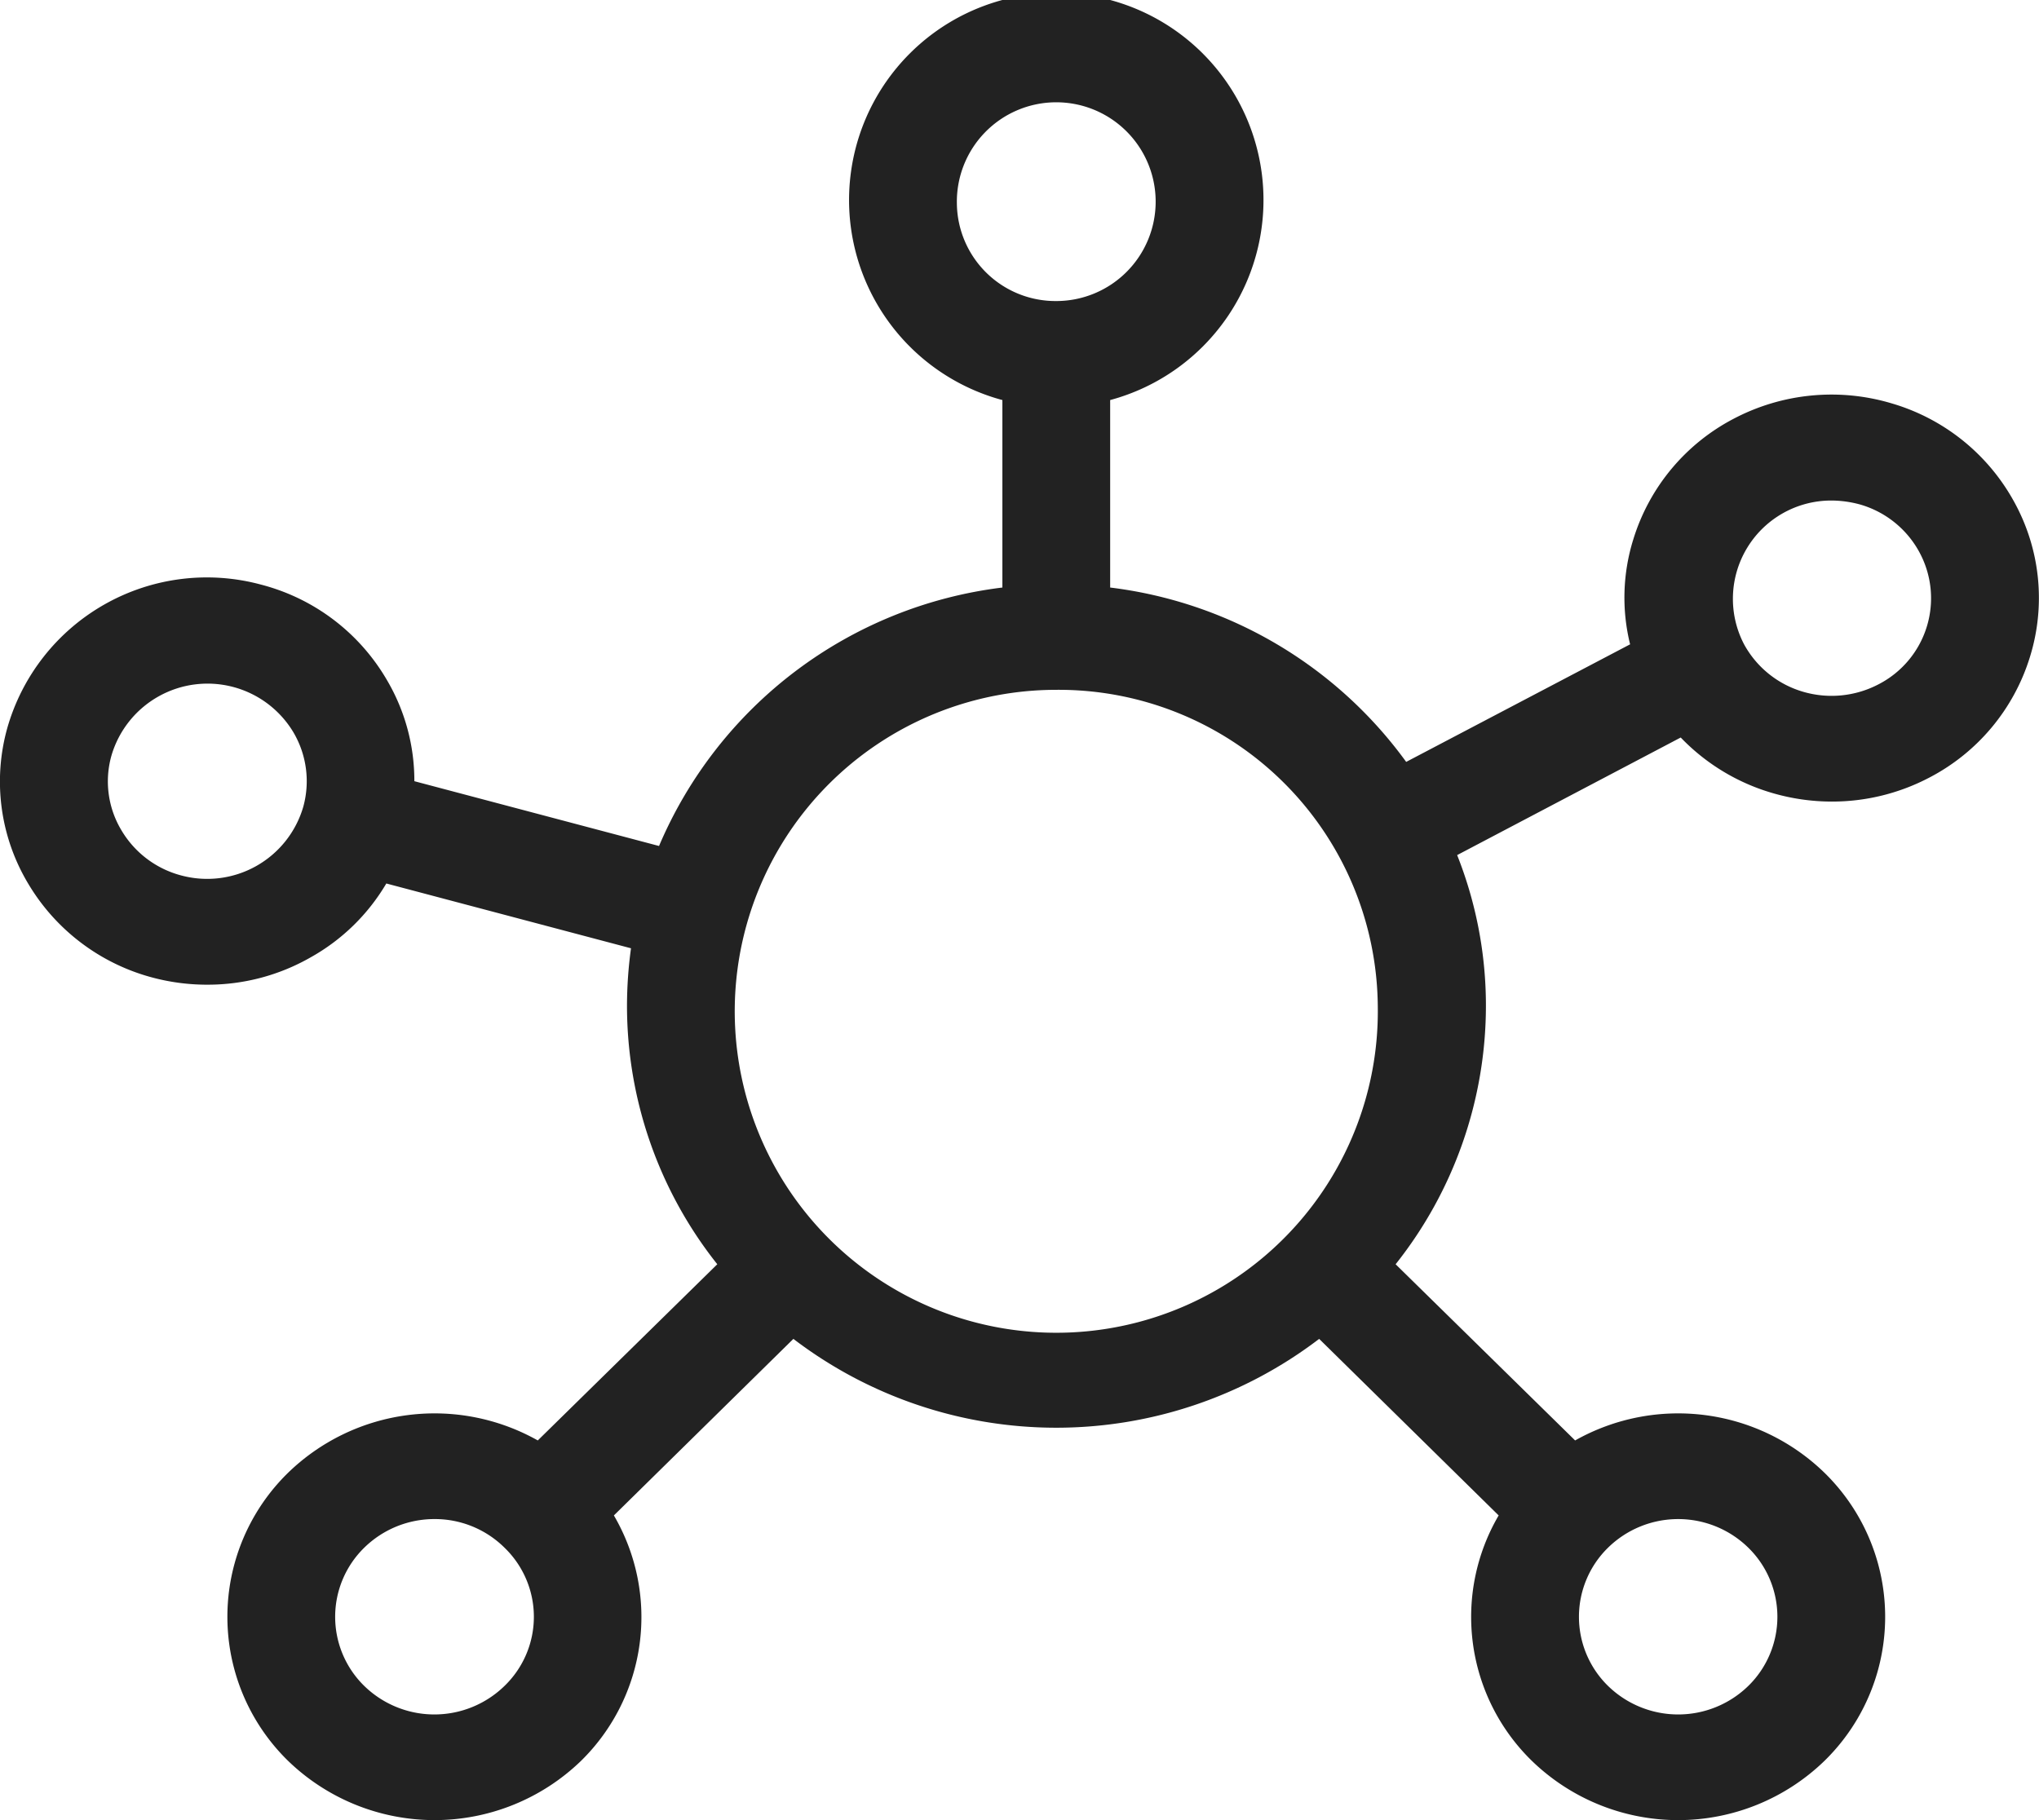
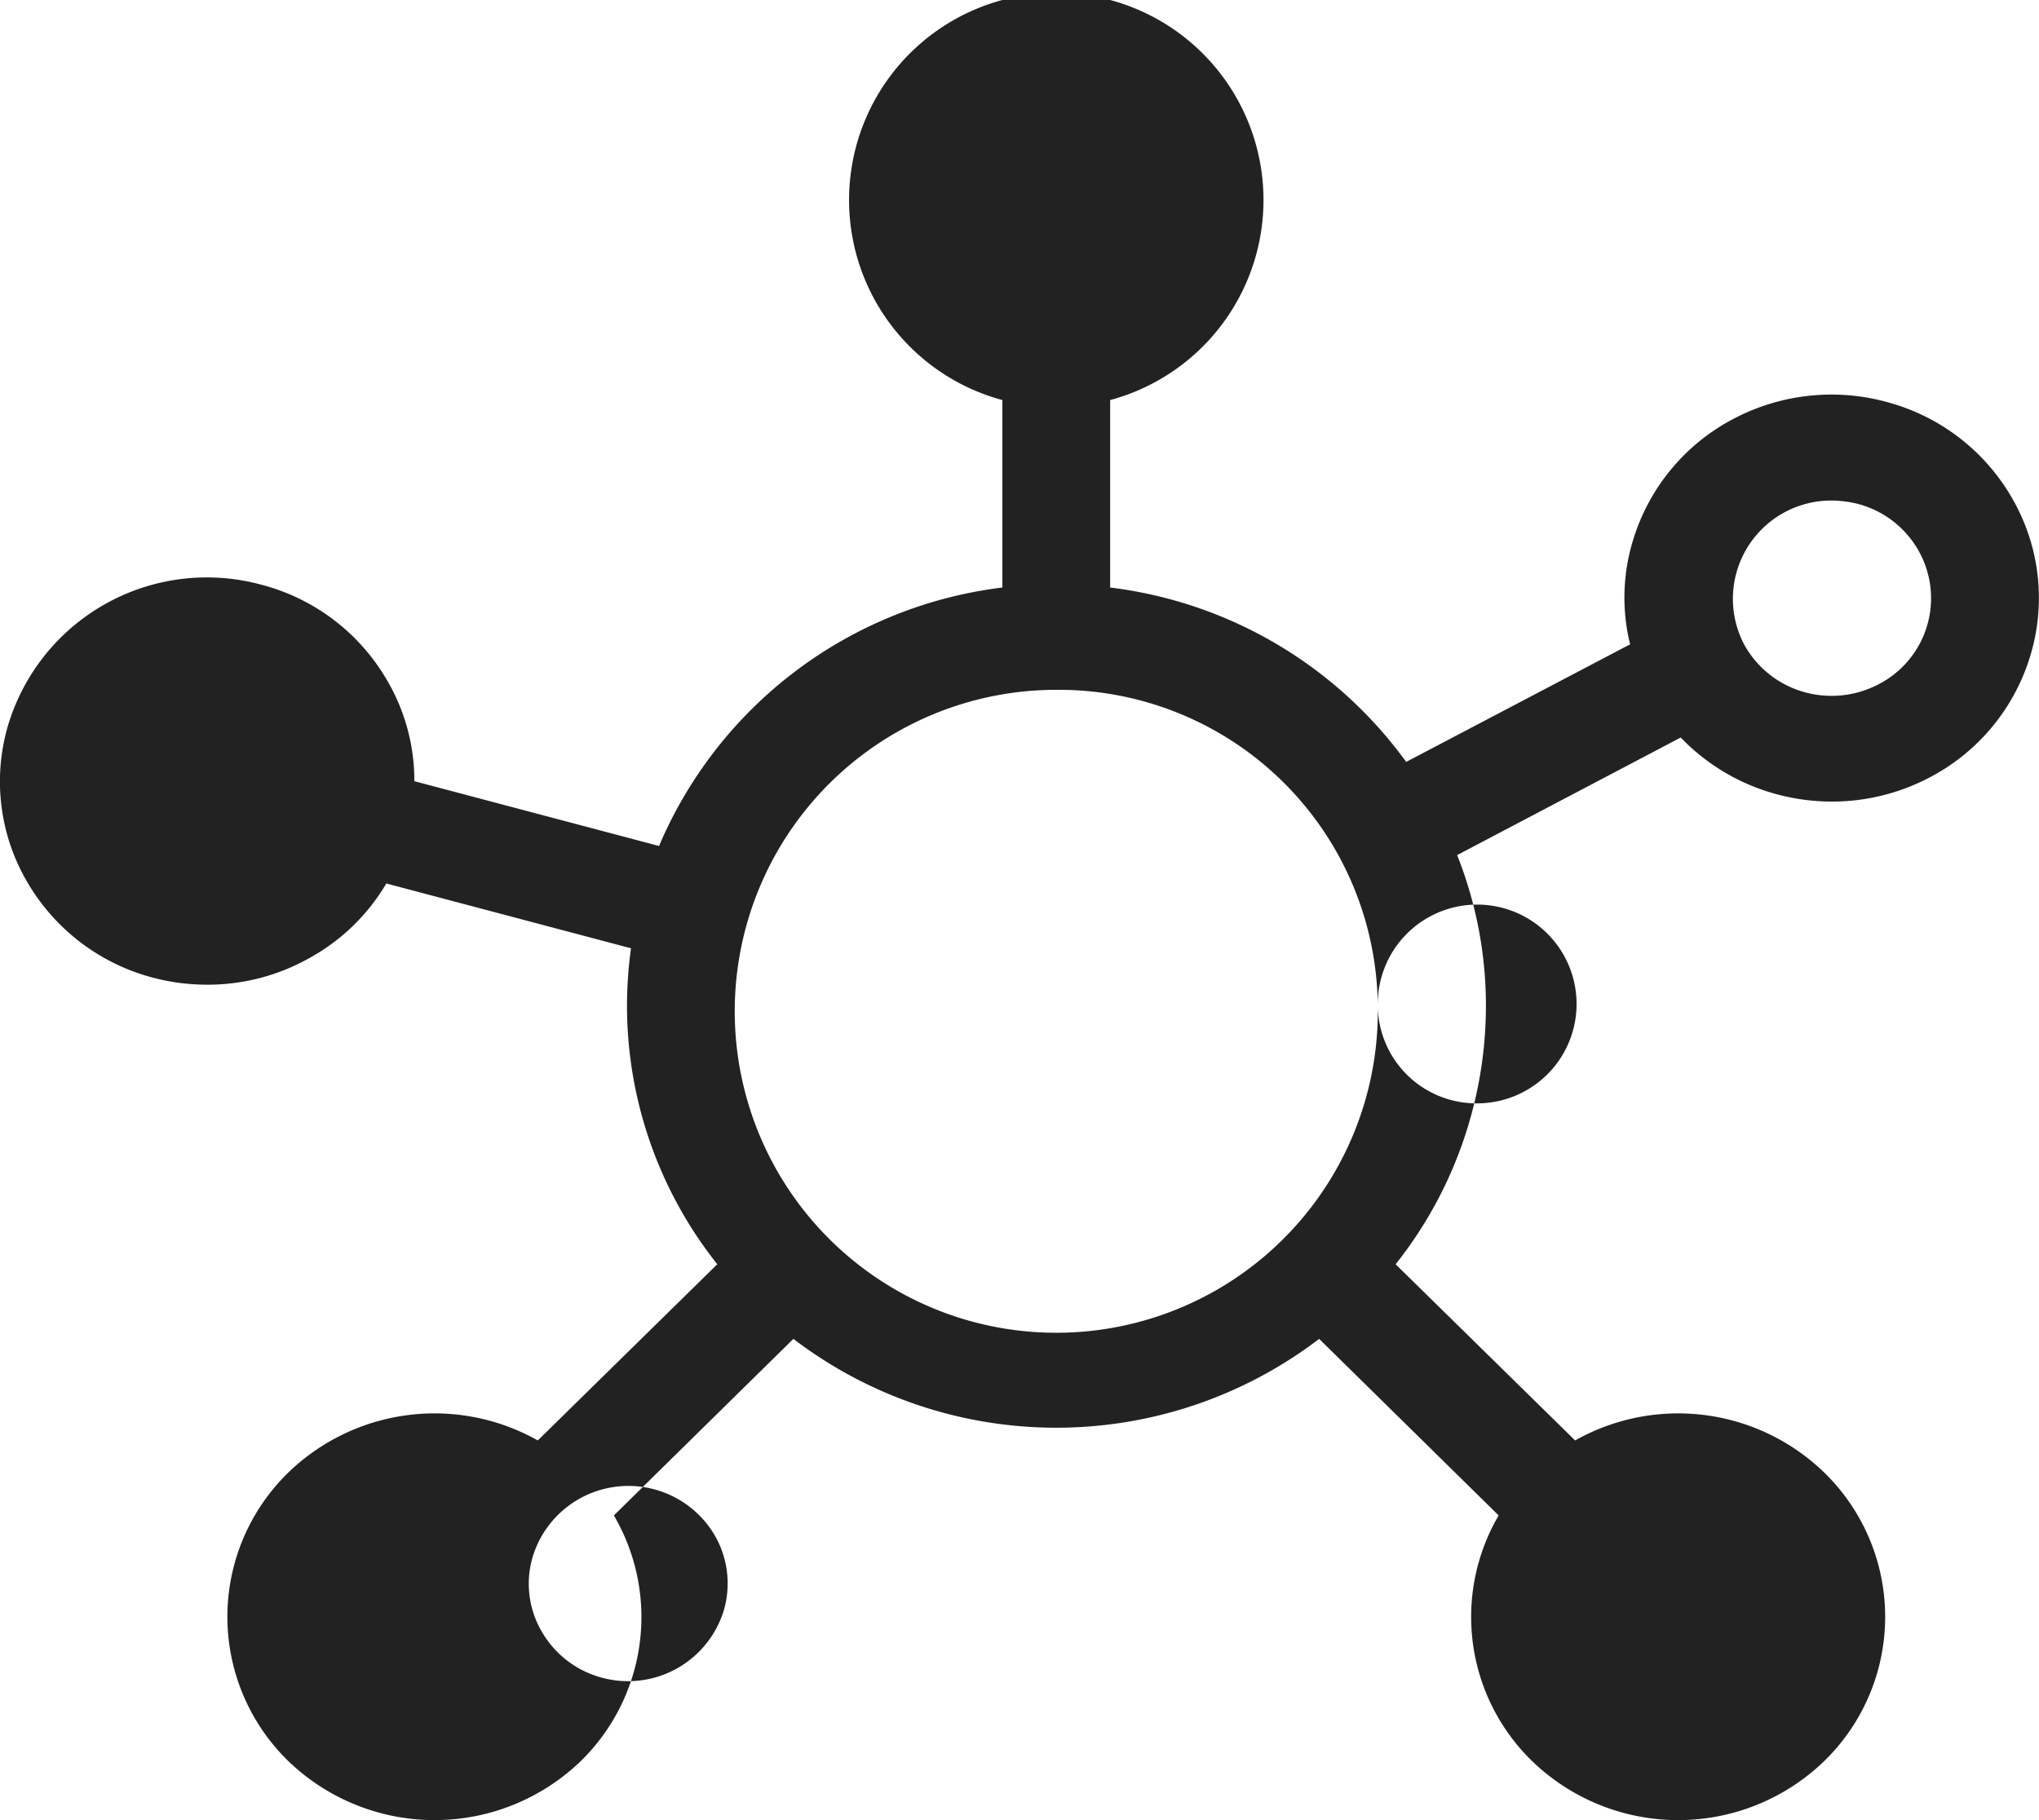
<svg xmlns="http://www.w3.org/2000/svg" width="56" height="50" viewBox="0 0 56 50">
  <defs>
    <style>.cls-1{fill:#222;fill-rule:evenodd}</style>
  </defs>
-   <path id="Forma_1" data-name="Forma 1" class="cls-1" d="M1154.32 1655.79a5.638 5.638 0 0 0-3.37-2.71 5.769 5.769 0 0 0-4.33.42 5.589 5.589 0 0 0-2.76 3.31 5.36 5.36 0 0 0-.09 2.89l-6.15 3.23a11.814 11.814 0 0 0-8.13-4.79v-5.15a5.691 5.691 0 1 0-2.96 0v5.15a11.8 11.8 0 0 0-9.43 7.1l-6.72-1.78a5.447 5.447 0 0 0-.76-2.79 5.63 5.63 0 0 0-3.45-2.61 5.7 5.7 0 0 0-6.97 3.94 5.456 5.456 0 0 0 .56 4.25 5.658 5.658 0 0 0 3.45 2.61 5.8 5.8 0 0 0 1.49.19 5.682 5.682 0 0 0 2.83-.75 5.555 5.555 0 0 0 2.08-2.03l6.72 1.78a11.753 11.753 0 0 0-.11 1.58 11.423 11.423 0 0 0 2.48 7.1l-4.93 4.84a5.777 5.777 0 0 0-6.86.89 5.53 5.53 0 0 0 0 7.91 5.785 5.785 0 0 0 8.05 0 5.533 5.533 0 0 0 .9-6.74l4.93-4.85a11.9 11.9 0 0 0 14.44 0l4.93 4.85a5.521 5.521 0 0 0 .91 6.74 5.772 5.772 0 0 0 8.04 0 5.53 5.53 0 0 0 0-7.91 5.762 5.762 0 0 0-6.85-.89l-4.93-4.84a11.423 11.423 0 0 0 2.48-7.1 11.211 11.211 0 0 0-.79-4.14l6.14-3.23a5.7 5.7 0 0 0 2.5 1.52 5.83 5.83 0 0 0 1.65.24 5.743 5.743 0 0 0 2.68-.66 5.589 5.589 0 0 0 2.76-3.31 5.463 5.463 0 0 0-.43-4.26zm-3.73 5.01a2.781 2.781 0 0 1-2.08.2 2.714 2.714 0 0 1-1.61-1.3 2.7 2.7 0 0 1 2.4-3.95 3.012 3.012 0 0 1 .79.11 2.7 2.7 0 0 1 1.62 1.3 2.658 2.658 0 0 1-1.12 3.64zm-13.75 8.83a8.831 8.831 0 1 1-8.83-8.68 8.763 8.763 0 0 1 8.83 8.68zm-11.56-22.04a2.73 2.73 0 1 1 2.73 2.68 2.71 2.71 0 0 1-2.73-2.68zm-21.3 18.46a2.709 2.709 0 0 1-1.65-1.25 2.607 2.607 0 0 1-.27-2.04 2.749 2.749 0 0 1 5-.64 2.644 2.644 0 0 1 .27 2.04 2.748 2.748 0 0 1-3.35 1.89zm8.88 22.26a2.759 2.759 0 0 1-3.86 0 2.656 2.656 0 0 1 0-3.79 2.75 2.75 0 0 1 1.93-.79 2.716 2.716 0 0 1 1.93.79 2.639 2.639 0 0 1 0 3.79zm34.16-3.79a2.656 2.656 0 0 1 0 3.79 2.759 2.759 0 0 1-3.86 0 2.656 2.656 0 0 1 0-3.79 2.753 2.753 0 0 1 3.86 0z" transform="translate(-1099 -1642)" />
+   <path id="Forma_1" data-name="Forma 1" class="cls-1" d="M1154.32 1655.79a5.638 5.638 0 0 0-3.37-2.71 5.769 5.769 0 0 0-4.33.42 5.589 5.589 0 0 0-2.76 3.31 5.36 5.36 0 0 0-.09 2.89l-6.15 3.23a11.814 11.814 0 0 0-8.13-4.79v-5.15a5.691 5.691 0 1 0-2.96 0v5.15a11.8 11.8 0 0 0-9.43 7.1l-6.72-1.78a5.447 5.447 0 0 0-.76-2.79 5.63 5.63 0 0 0-3.45-2.61 5.7 5.7 0 0 0-6.97 3.94 5.456 5.456 0 0 0 .56 4.25 5.658 5.658 0 0 0 3.45 2.61 5.8 5.8 0 0 0 1.49.19 5.682 5.682 0 0 0 2.83-.75 5.555 5.555 0 0 0 2.08-2.03l6.72 1.78a11.753 11.753 0 0 0-.11 1.58 11.423 11.423 0 0 0 2.48 7.1l-4.93 4.84a5.777 5.777 0 0 0-6.86.89 5.53 5.53 0 0 0 0 7.91 5.785 5.785 0 0 0 8.05 0 5.533 5.533 0 0 0 .9-6.74l4.93-4.85a11.9 11.9 0 0 0 14.44 0l4.93 4.85a5.521 5.521 0 0 0 .91 6.74 5.772 5.772 0 0 0 8.04 0 5.53 5.53 0 0 0 0-7.91 5.762 5.762 0 0 0-6.85-.89l-4.93-4.84a11.423 11.423 0 0 0 2.48-7.1 11.211 11.211 0 0 0-.79-4.14l6.14-3.23a5.7 5.7 0 0 0 2.5 1.52 5.83 5.83 0 0 0 1.65.24 5.743 5.743 0 0 0 2.68-.66 5.589 5.589 0 0 0 2.76-3.31 5.463 5.463 0 0 0-.43-4.26zm-3.73 5.01a2.781 2.781 0 0 1-2.08.2 2.714 2.714 0 0 1-1.61-1.3 2.7 2.7 0 0 1 2.4-3.95 3.012 3.012 0 0 1 .79.11 2.7 2.7 0 0 1 1.62 1.3 2.658 2.658 0 0 1-1.12 3.64zm-13.75 8.83a8.831 8.831 0 1 1-8.83-8.68 8.763 8.763 0 0 1 8.83 8.68za2.73 2.73 0 1 1 2.73 2.68 2.71 2.71 0 0 1-2.73-2.68zm-21.3 18.46a2.709 2.709 0 0 1-1.65-1.25 2.607 2.607 0 0 1-.27-2.04 2.749 2.749 0 0 1 5-.64 2.644 2.644 0 0 1 .27 2.04 2.748 2.748 0 0 1-3.35 1.89zm8.88 22.26a2.759 2.759 0 0 1-3.86 0 2.656 2.656 0 0 1 0-3.79 2.75 2.75 0 0 1 1.93-.79 2.716 2.716 0 0 1 1.93.79 2.639 2.639 0 0 1 0 3.79zm34.16-3.79a2.656 2.656 0 0 1 0 3.79 2.759 2.759 0 0 1-3.86 0 2.656 2.656 0 0 1 0-3.79 2.753 2.753 0 0 1 3.86 0z" transform="translate(-1099 -1642)" />
</svg>